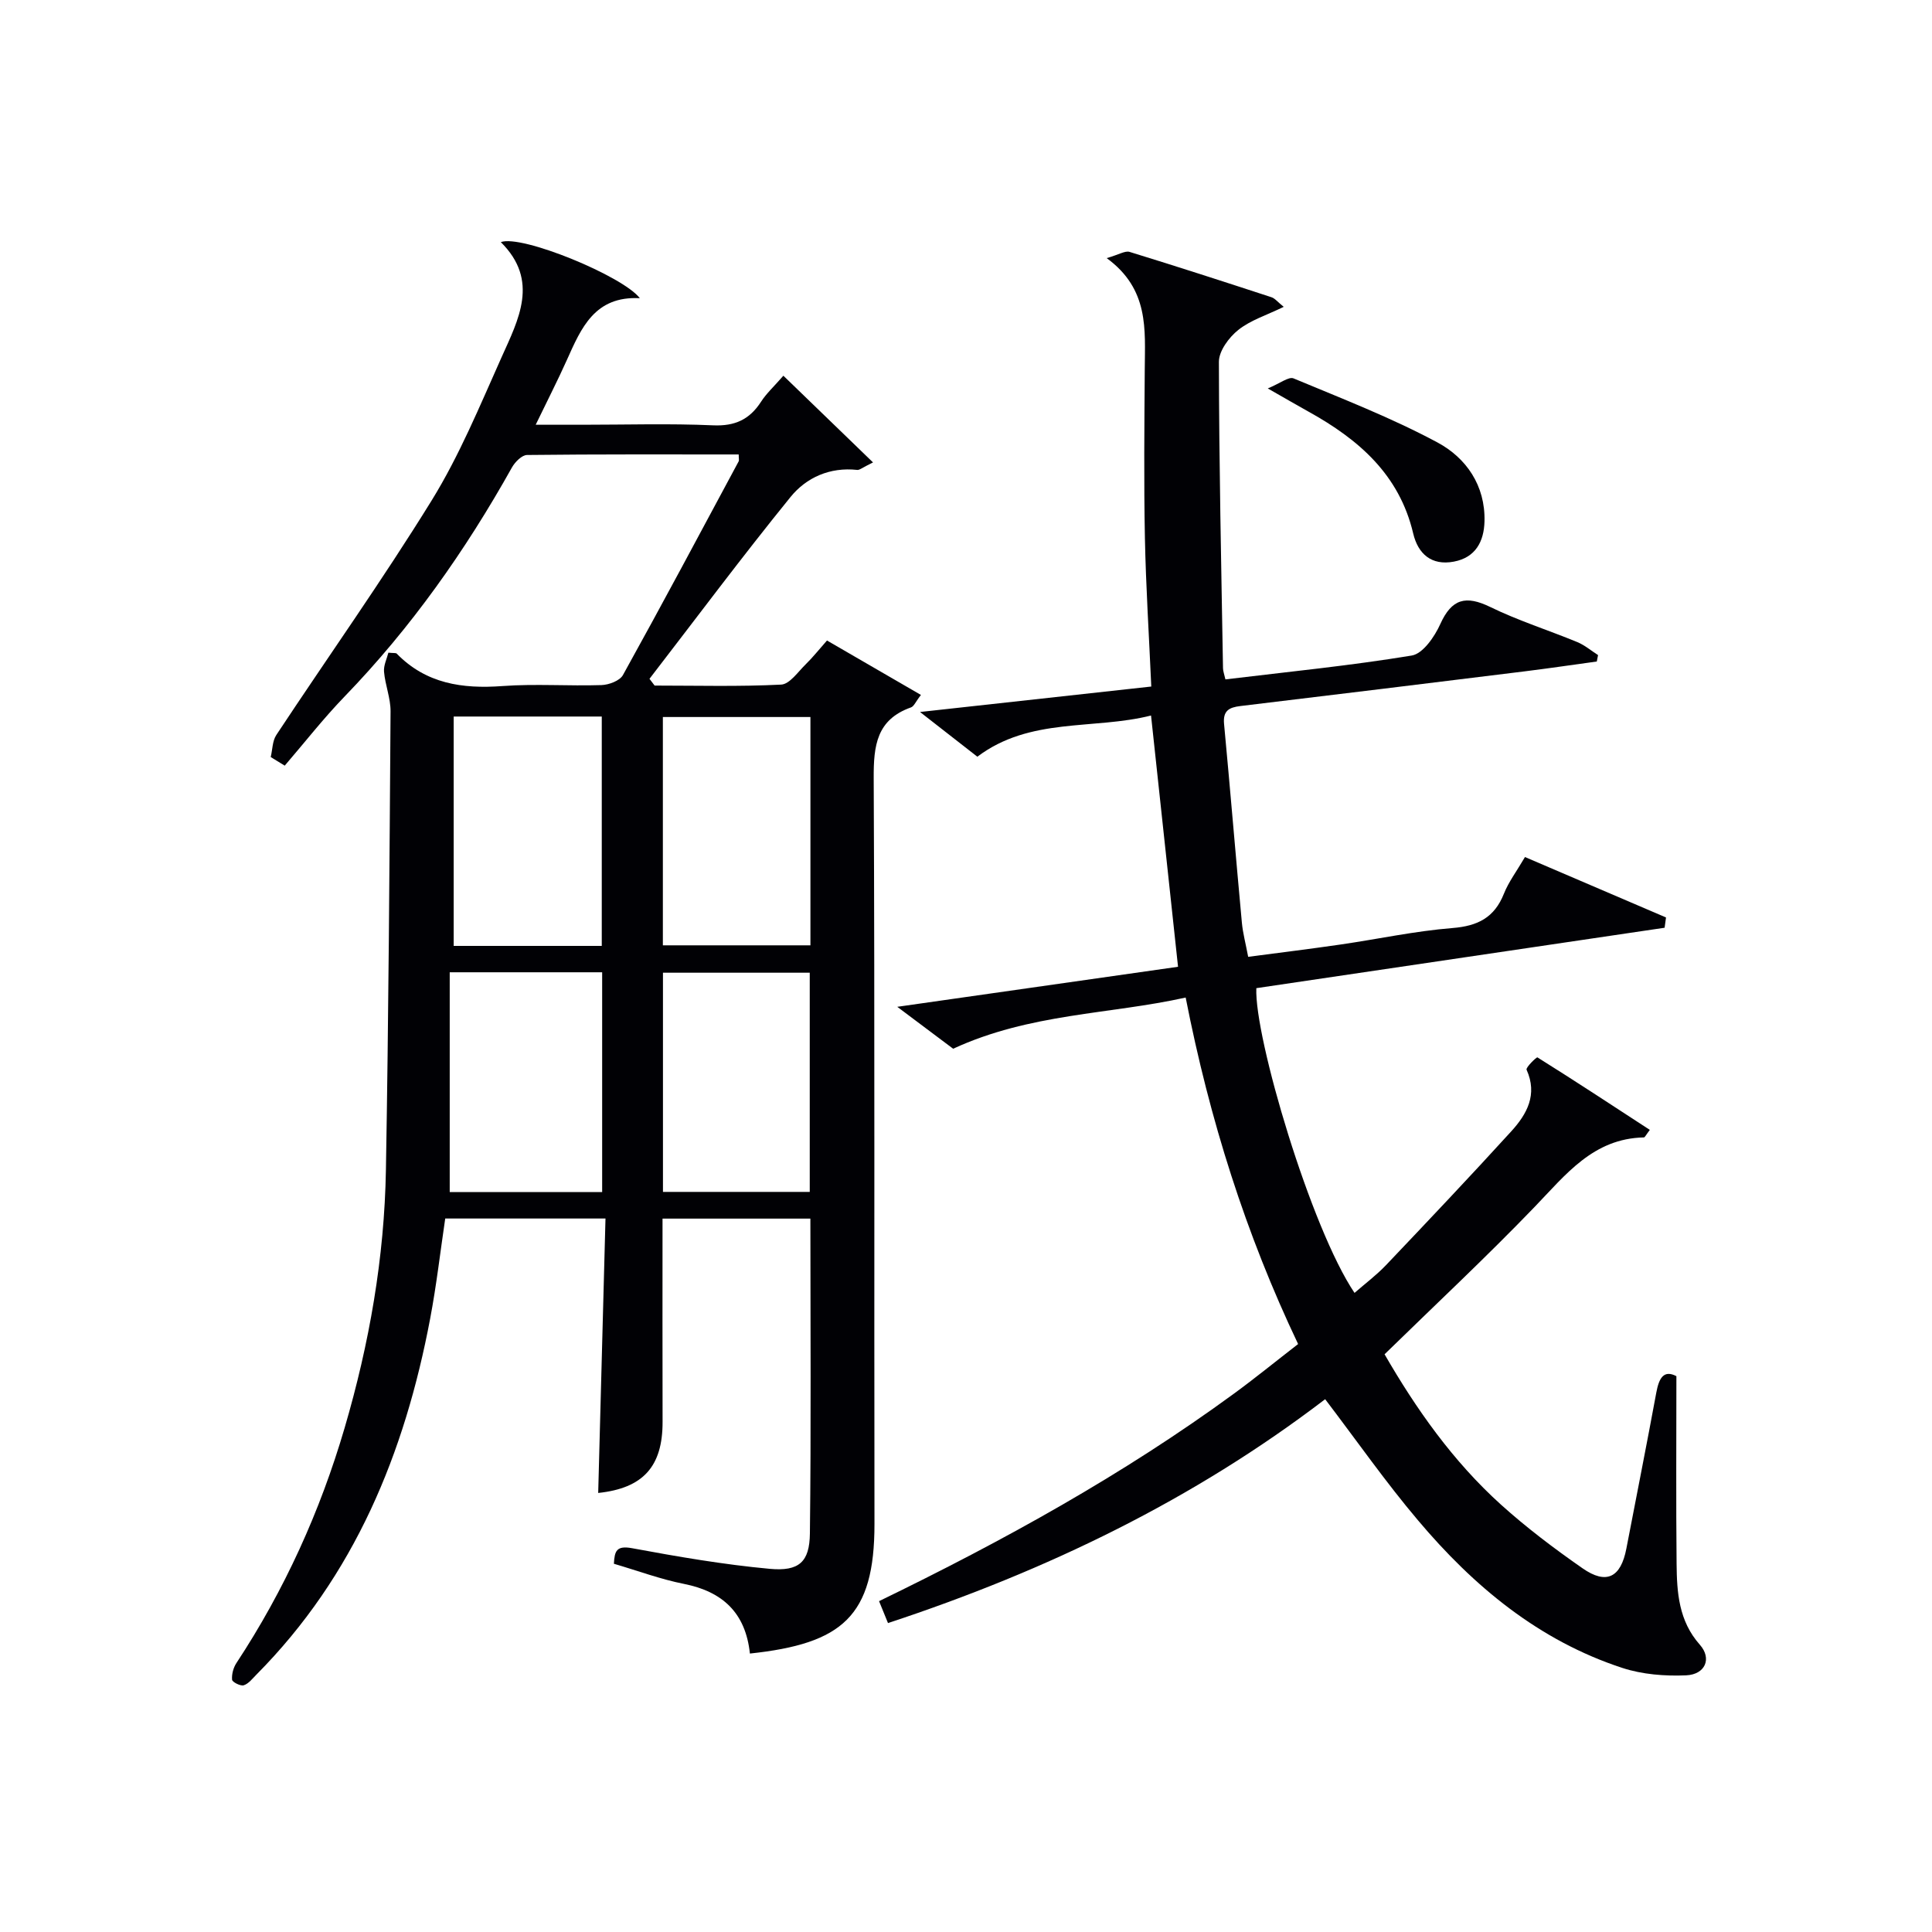
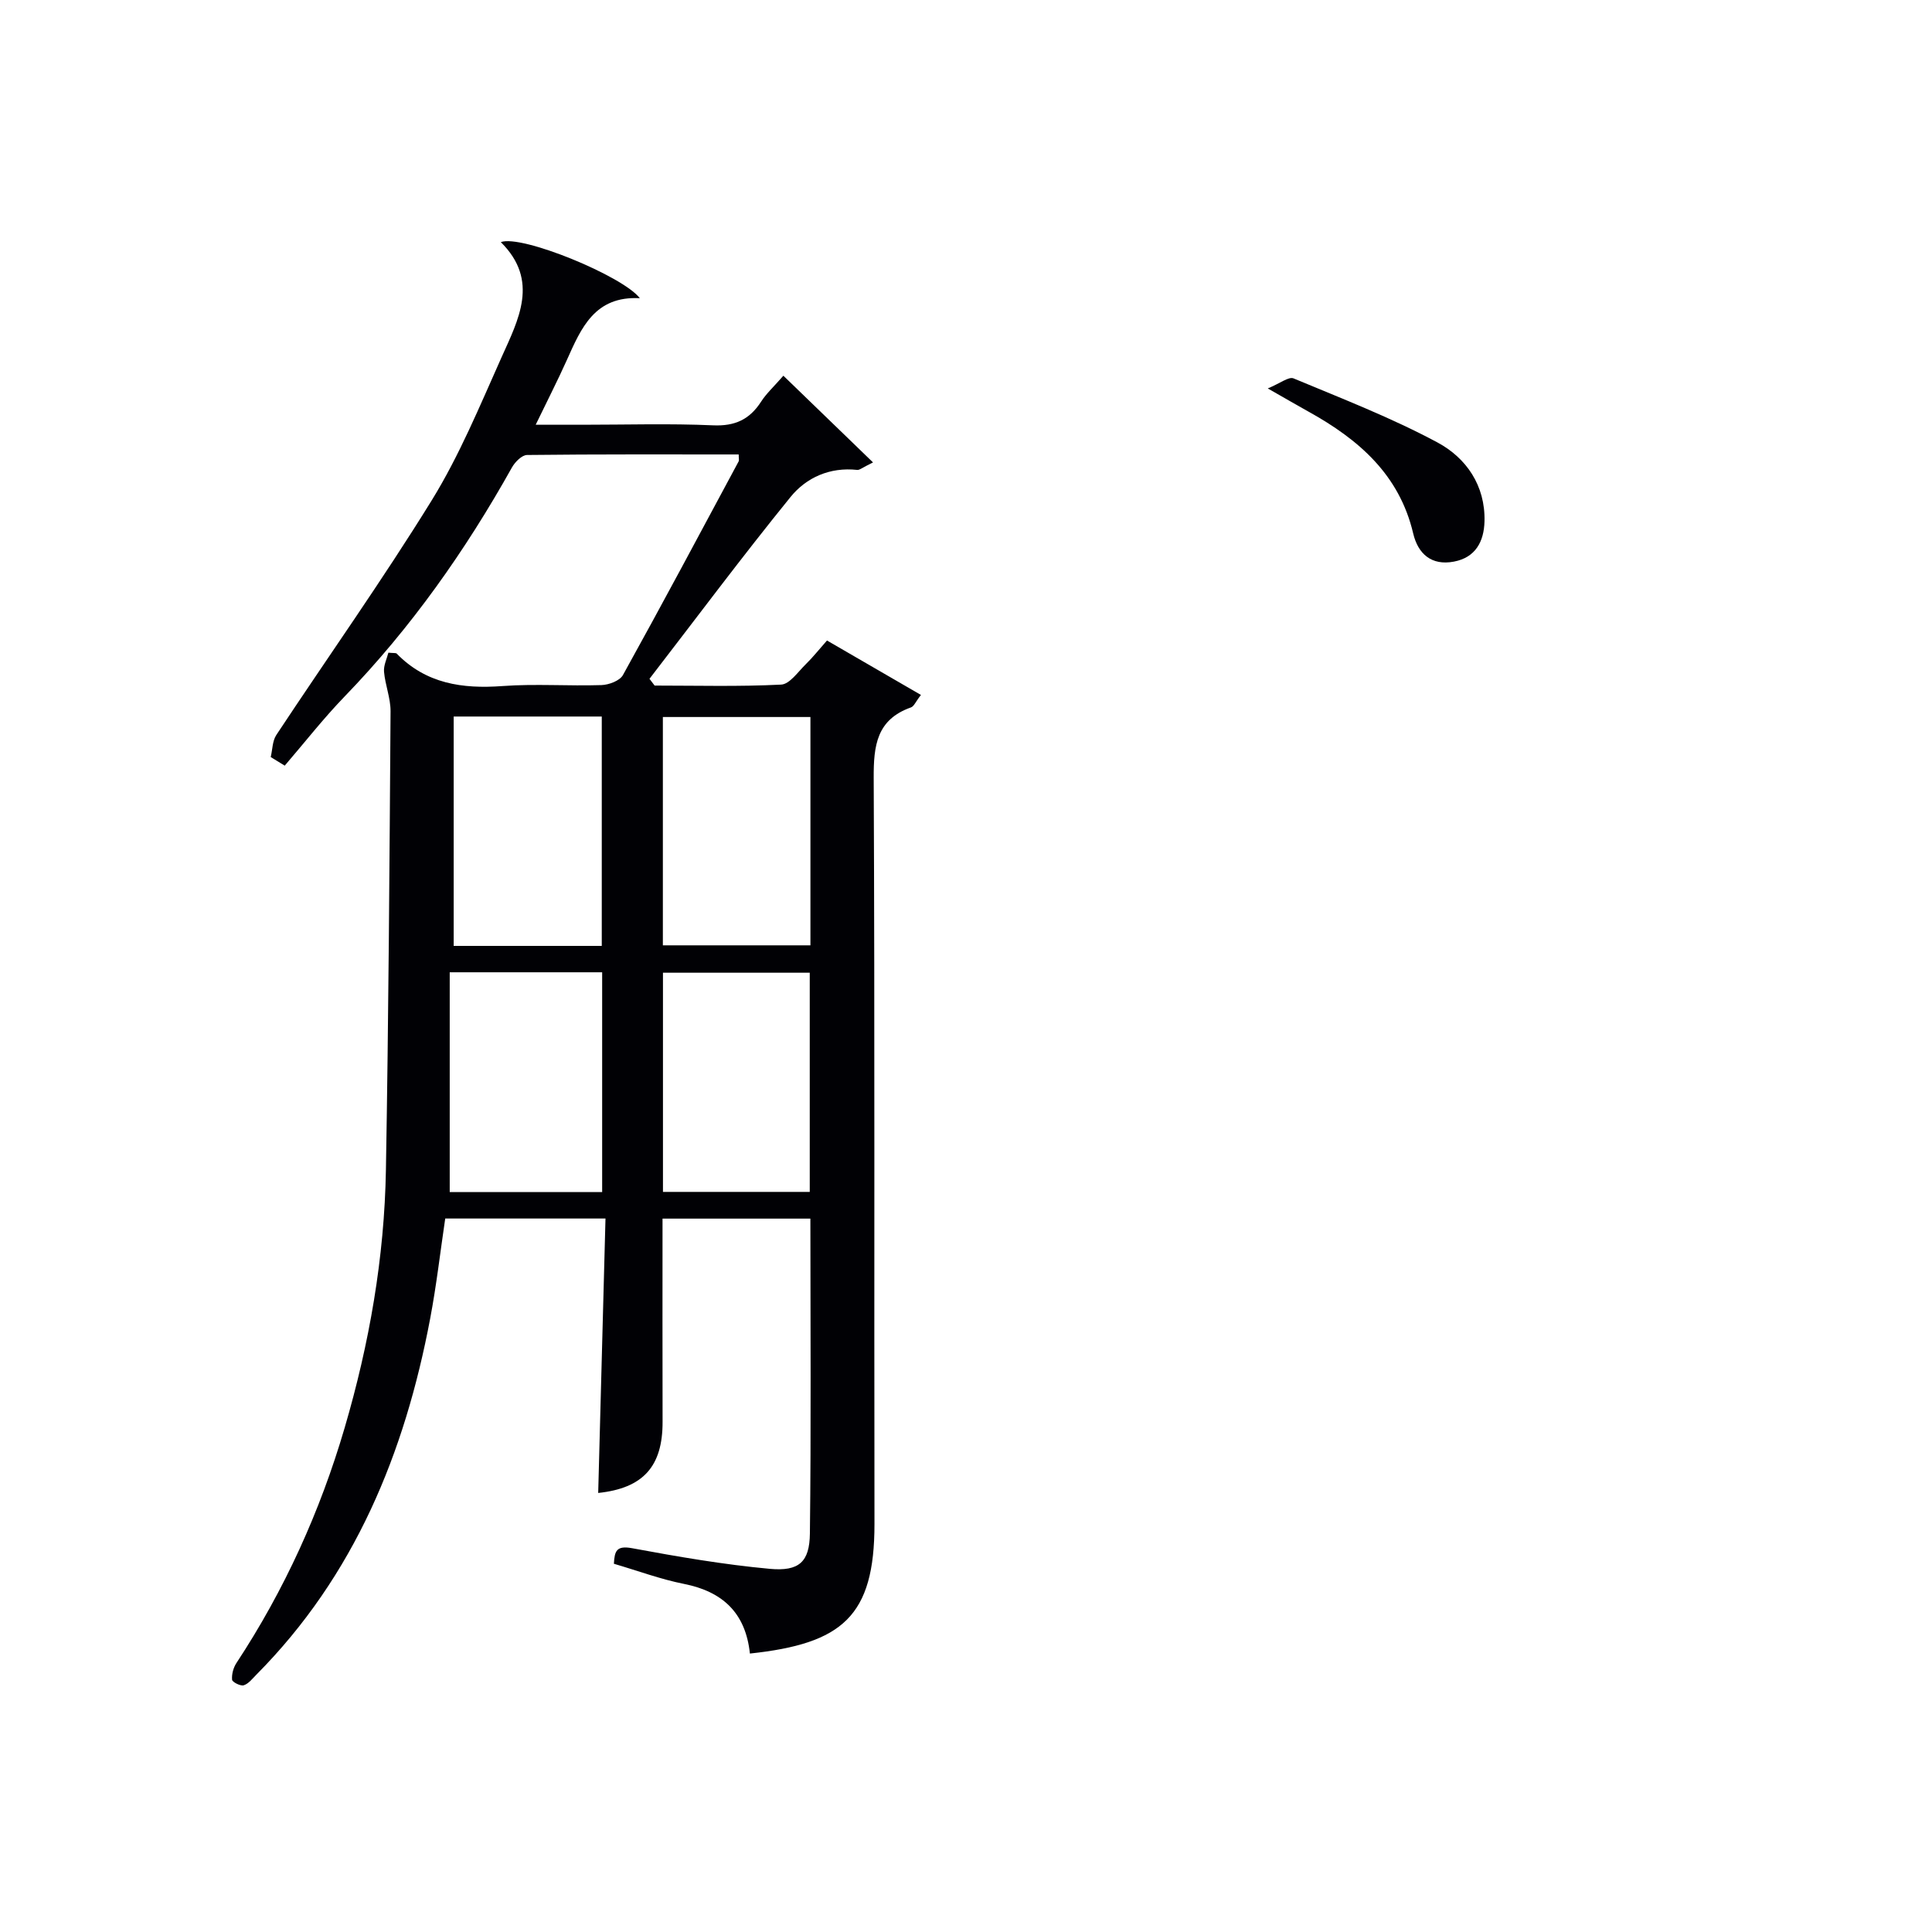
<svg xmlns="http://www.w3.org/2000/svg" enable-background="new 0 0 400 400" viewBox="0 0 400 400">
  <g fill="#010105">
    <path d="m155.26 342.35c-.9-8.47-5.68-12.83-13.65-14.42-4.84-.96-9.53-2.71-14.51-4.17.14-2.63.52-3.82 3.77-3.22 9.44 1.75 18.95 3.39 28.5 4.27 6.08.56 8.24-1.43 8.31-7.33.26-21.62.1-43.25.1-65.18-10.2 0-20.25 0-30.61 0 0 14.15-.03 28.1.01 42.05.03 9.29-4.04 13.77-13.33 14.75.5-18.82 1-37.67 1.51-56.82-11.38 0-21.98 0-33.18 0-1.01 6.79-1.81 13.81-3.12 20.73-5.26 27.83-15.64 53.21-35.97 73.7-.82.82-1.62 1.89-2.63 2.21-.66.21-2.36-.66-2.41-1.15-.1-1.13.26-2.49.9-3.46 9.94-15.1 17.32-31.36 22.4-48.68 5.12-17.45 8.24-35.26 8.55-53.44.55-31.63.74-63.27.96-94.91.02-2.72-1.11-5.44-1.35-8.19-.12-1.32.59-2.71.9-3.96 1.11.11 1.55.02 1.72.19 6.09 6.25 13.6 7.33 21.91 6.72 6.8-.5 13.66.02 20.48-.2 1.54-.05 3.79-.89 4.45-2.07 8.13-14.67 16.02-29.46 23.95-44.23.14-.25.02-.64.02-1.45-14.63 0-29.23-.06-43.82.11-1.07.01-2.49 1.45-3.12 2.57-9.63 17.22-20.9 33.21-34.65 47.43-4.38 4.53-8.28 9.53-12.4 14.32-.97-.59-1.93-1.19-2.9-1.78.37-1.54.34-3.33 1.16-4.57 10.71-16.21 21.98-32.07 32.18-48.59 5.73-9.29 9.95-19.55 14.43-29.56 3.51-7.84 7.91-15.93-.13-23.89 4.26-1.62 25.31 7.04 28.78 11.61-9.33-.5-12.14 6.17-15.1 12.78-1.89 4.22-4.01 8.34-6.46 13.42h9.74c9 0 18.01-.28 26.99.12 4.54.2 7.57-1.22 9.95-4.92 1.06-1.65 2.56-3.02 4.6-5.35 6.1 5.9 11.99 11.6 18.56 17.95-2.22 1.08-2.78 1.61-3.28 1.55-5.64-.62-10.53 1.57-13.81 5.62-10 12.32-19.5 25.06-29.19 37.63.35.47.7.93 1.06 1.4 8.74 0 17.49.24 26.2-.2 1.77-.09 3.49-2.65 5.09-4.21 1.42-1.38 2.66-2.96 4.4-4.92 6.37 3.69 12.74 7.38 19.45 11.27-1.09 1.4-1.44 2.36-2.06 2.58-7.12 2.52-7.75 7.91-7.72 14.6.24 51.49.07 102.97.16 154.46.01 19.13-6.65 24.78-25.79 26.83zm-30.67-146.51c0-16.19 0-31.88 0-47.49-10.32 0-20.23 0-30.66 0v47.49zm43.2-47.39c-10.5 0-20.52 0-30.55 0v47.27h30.55c0-15.83 0-31.39 0-47.27zm-43.12 98.35c0-15.45 0-30.47 0-45.5-10.56 0-20.78 0-31.56 0v45.5zm42.98-.03c0-15.43 0-30.47 0-45.38-10.4 0-20.44 0-30.39 0v45.38z" />
-     <path d="m274.36 289.69c-27.24 20.81-57.61 35.5-90.51 46.35-.6-1.48-1.18-2.89-1.85-4.54 25.83-12.54 50.56-26.2 73.46-42.95 4.42-3.23 8.67-6.7 13.3-10.28-10.82-22.73-18.31-46.38-23.28-71.74-15.77 3.51-32.21 3.24-48.14 10.6-2.96-2.22-6.84-5.13-11.57-8.68 20.07-2.86 38.9-5.54 58.13-8.29-1.86-17.35-3.69-34.41-5.59-52.02-11.93 3.01-25.05.29-35.96 8.53-3.69-2.88-7.43-5.8-11.87-9.26 16.52-1.82 32.09-3.53 47.88-5.27-.47-10.65-1.12-20.73-1.32-30.82-.23-11.63-.11-23.26-.03-34.89.05-8.19.93-16.55-7.88-22.99 2.55-.73 3.81-1.57 4.73-1.29 9.83 3.02 19.61 6.19 29.39 9.39.71.23 1.26.97 2.53 1.99-3.52 1.72-6.87 2.75-9.42 4.79-1.93 1.54-4.01 4.36-4 6.6.03 21.14.49 42.28.85 63.42.01.63.26 1.25.5 2.32 12.97-1.57 25.85-2.84 38.58-4.94 2.31-.38 4.73-3.9 5.9-6.5 2.38-5.28 5.3-6.01 10.37-3.54 5.8 2.83 12.03 4.79 18.01 7.26 1.54.64 2.87 1.78 4.29 2.69-.09.44-.18.89-.26 1.33-4.99.68-9.96 1.42-14.96 2.04-19.61 2.42-39.22 4.83-58.84 7.18-2.35.28-3.63.98-3.37 3.71 1.29 13.72 2.42 27.45 3.69 41.17.2 2.13.77 4.22 1.3 7.04 6.46-.85 12.81-1.63 19.14-2.55 7.72-1.12 15.4-2.79 23.16-3.41 5.24-.42 8.68-2.16 10.65-7.11.97-2.44 2.61-4.6 4.36-7.59 9.73 4.17 19.47 8.34 29.2 12.51-.1.71-.2 1.42-.29 2.13-28.19 4.17-56.38 8.35-84.53 12.51-.44 10.11 11.28 49.68 20.33 63.09 2.21-1.93 4.54-3.67 6.52-5.75 8.72-9.17 17.42-18.36 25.94-27.71 3.22-3.54 5.49-7.58 3.16-12.75-.2-.45 2.07-2.66 2.25-2.55 7.81 4.89 15.51 9.95 23.27 15.01-.82 1.07-1.02 1.55-1.22 1.56-10.53.22-16.21 7.74-22.71 14.47-9.92 10.3-20.38 20.07-30.99 30.43 6.52 11.3 14.15 22.14 24.09 31.12 5.3 4.78 11.04 9.11 16.9 13.19 4.95 3.45 7.92 1.9 9.07-4.07 2.07-10.77 4.21-21.52 6.2-32.31.56-3.03 1.55-4.76 4.16-3.4 0 13.21-.09 26.01.04 38.8.06 5.98.42 11.85 4.82 16.81 2.53 2.86 1.12 6.15-2.84 6.33-4.39.19-9.06-.18-13.2-1.53-17.3-5.66-30.82-16.91-42.34-30.59-6.64-7.84-12.55-16.31-19.2-25.05z" />
-     <path d="m262.48 80.42c2.59-1.07 4.34-2.49 5.33-2.08 10.04 4.19 20.25 8.14 29.81 13.27 5.94 3.19 9.92 8.91 9.73 16.33-.11 4.15-1.83 7.49-6.35 8.34-4.65.88-7.42-1.64-8.41-5.82-2.87-12.22-11.32-19.49-21.65-25.22-2.31-1.28-4.58-2.61-8.46-4.82z" />
+     <path d="m262.48 80.42c2.59-1.07 4.34-2.49 5.33-2.08 10.04 4.19 20.25 8.14 29.81 13.27 5.94 3.19 9.92 8.91 9.73 16.33-.11 4.15-1.83 7.49-6.35 8.34-4.65.88-7.42-1.64-8.41-5.82-2.87-12.22-11.32-19.49-21.65-25.22-2.31-1.28-4.58-2.61-8.46-4.82" />
  </g>
</svg>